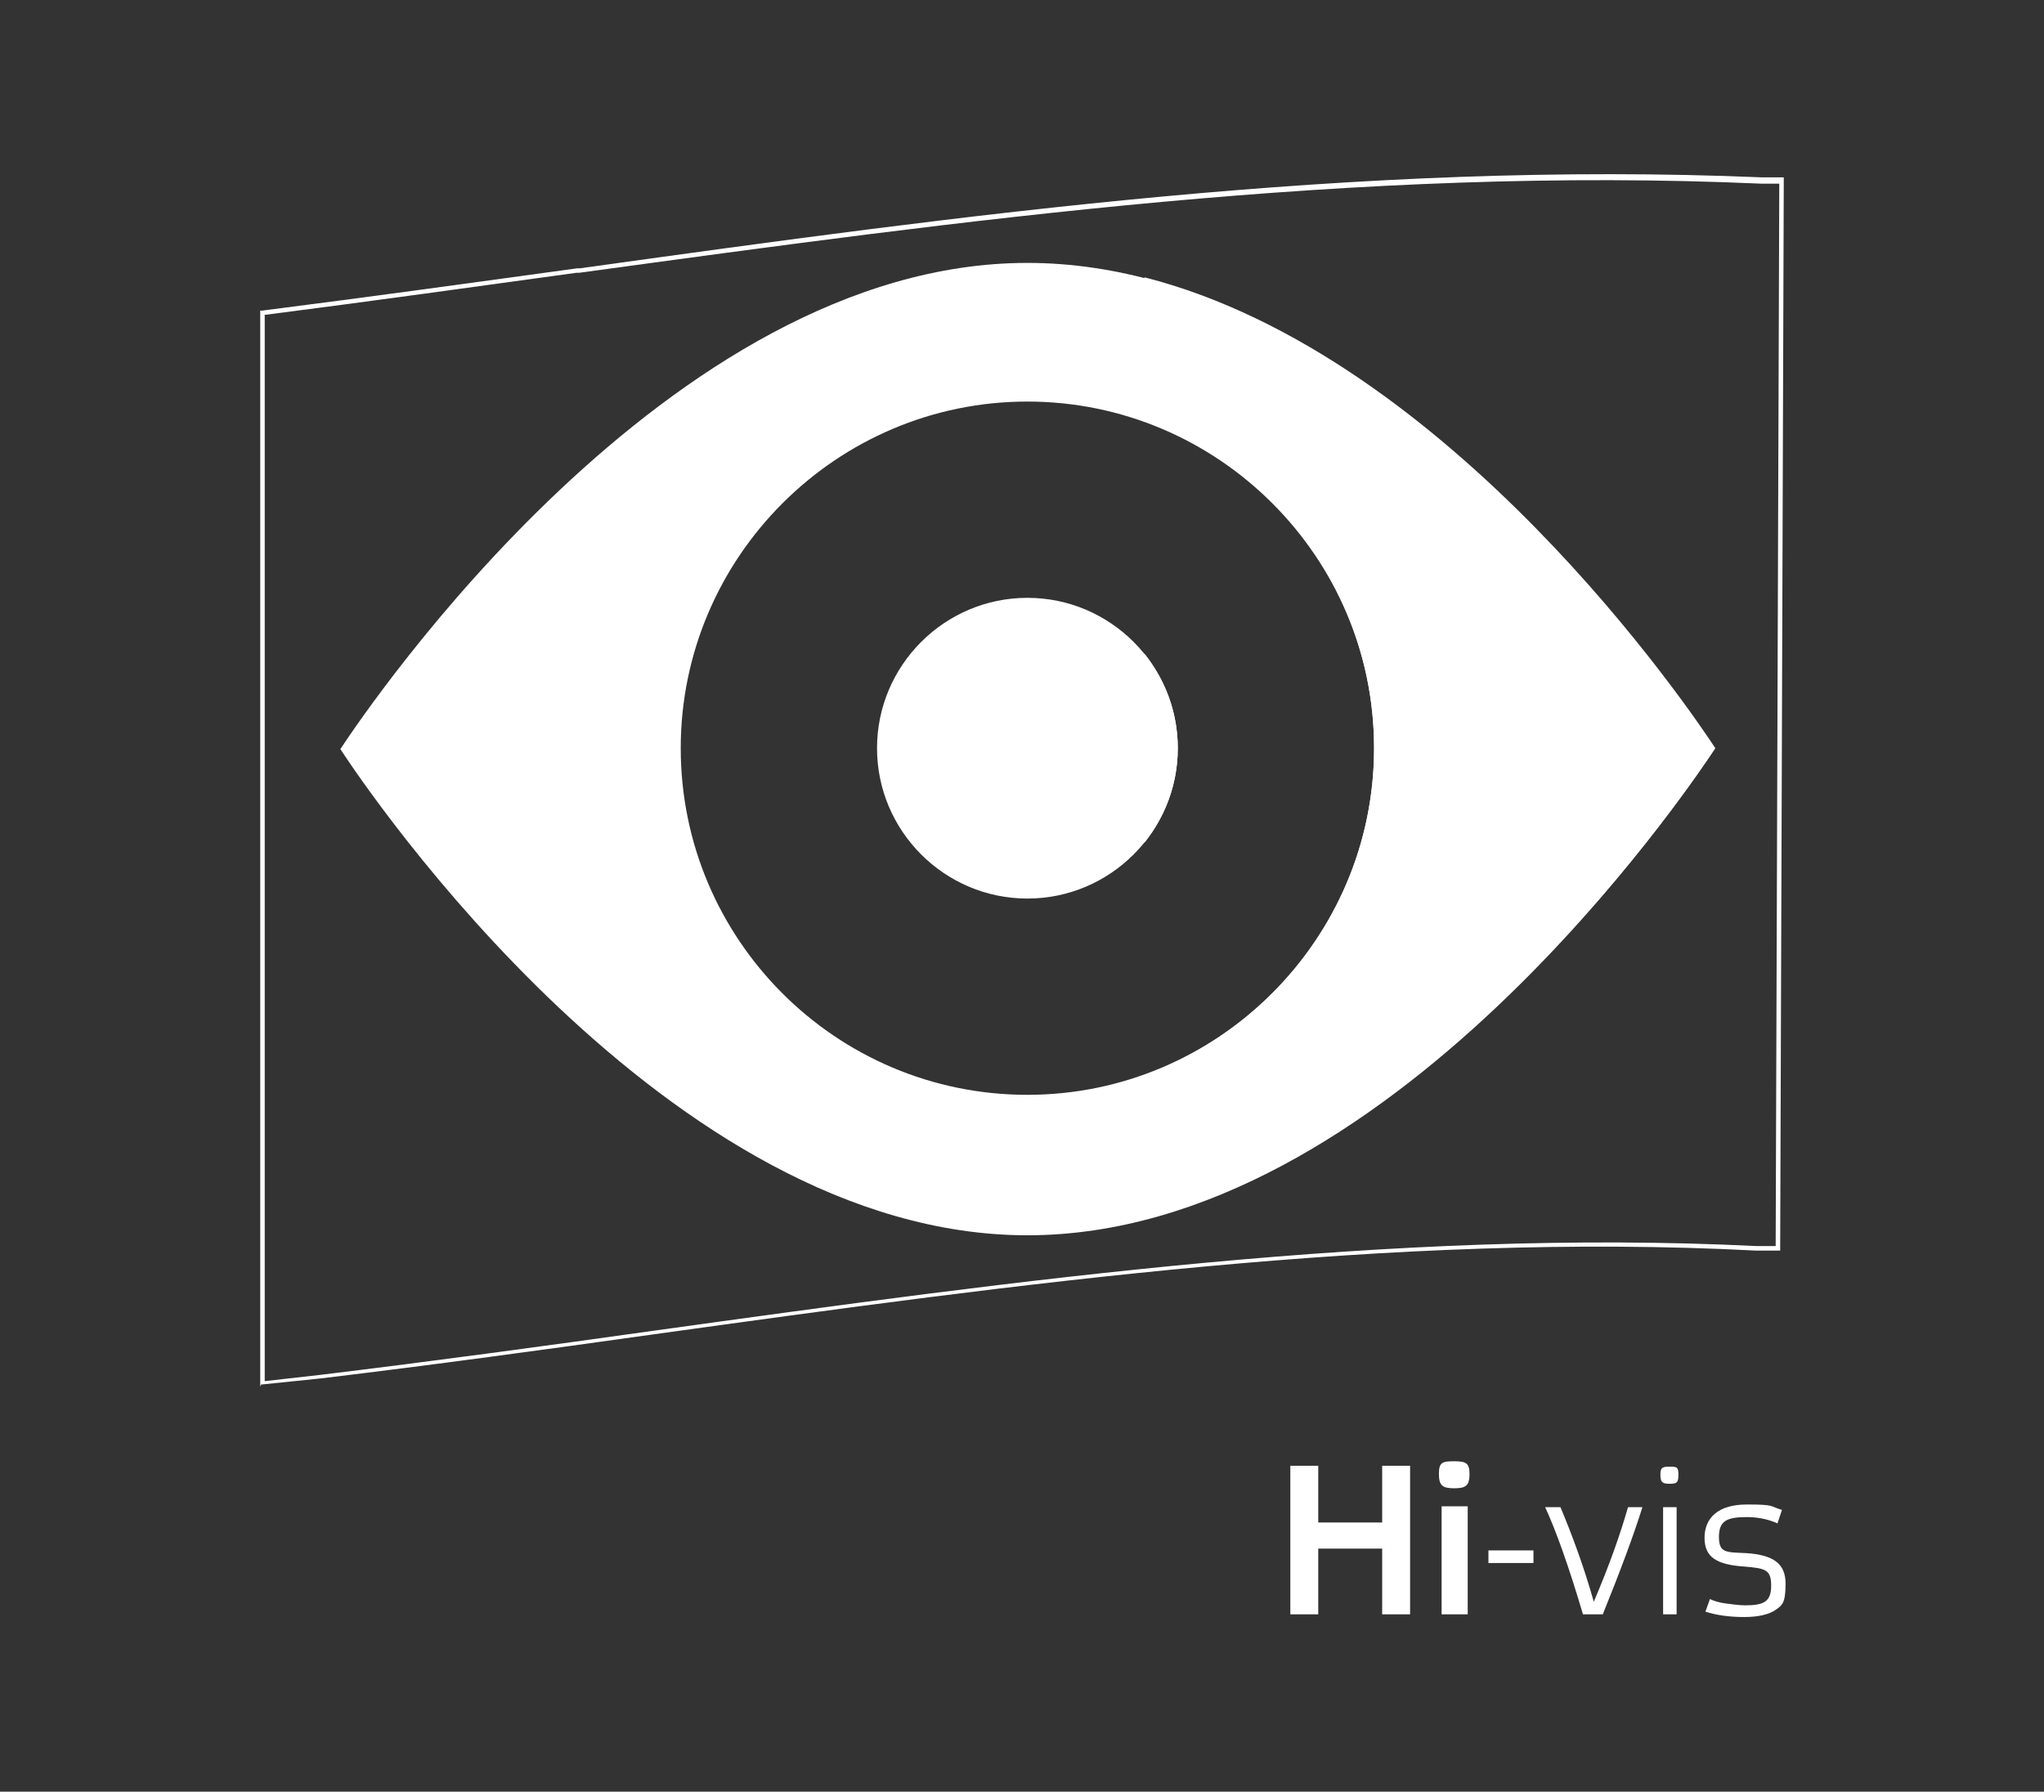
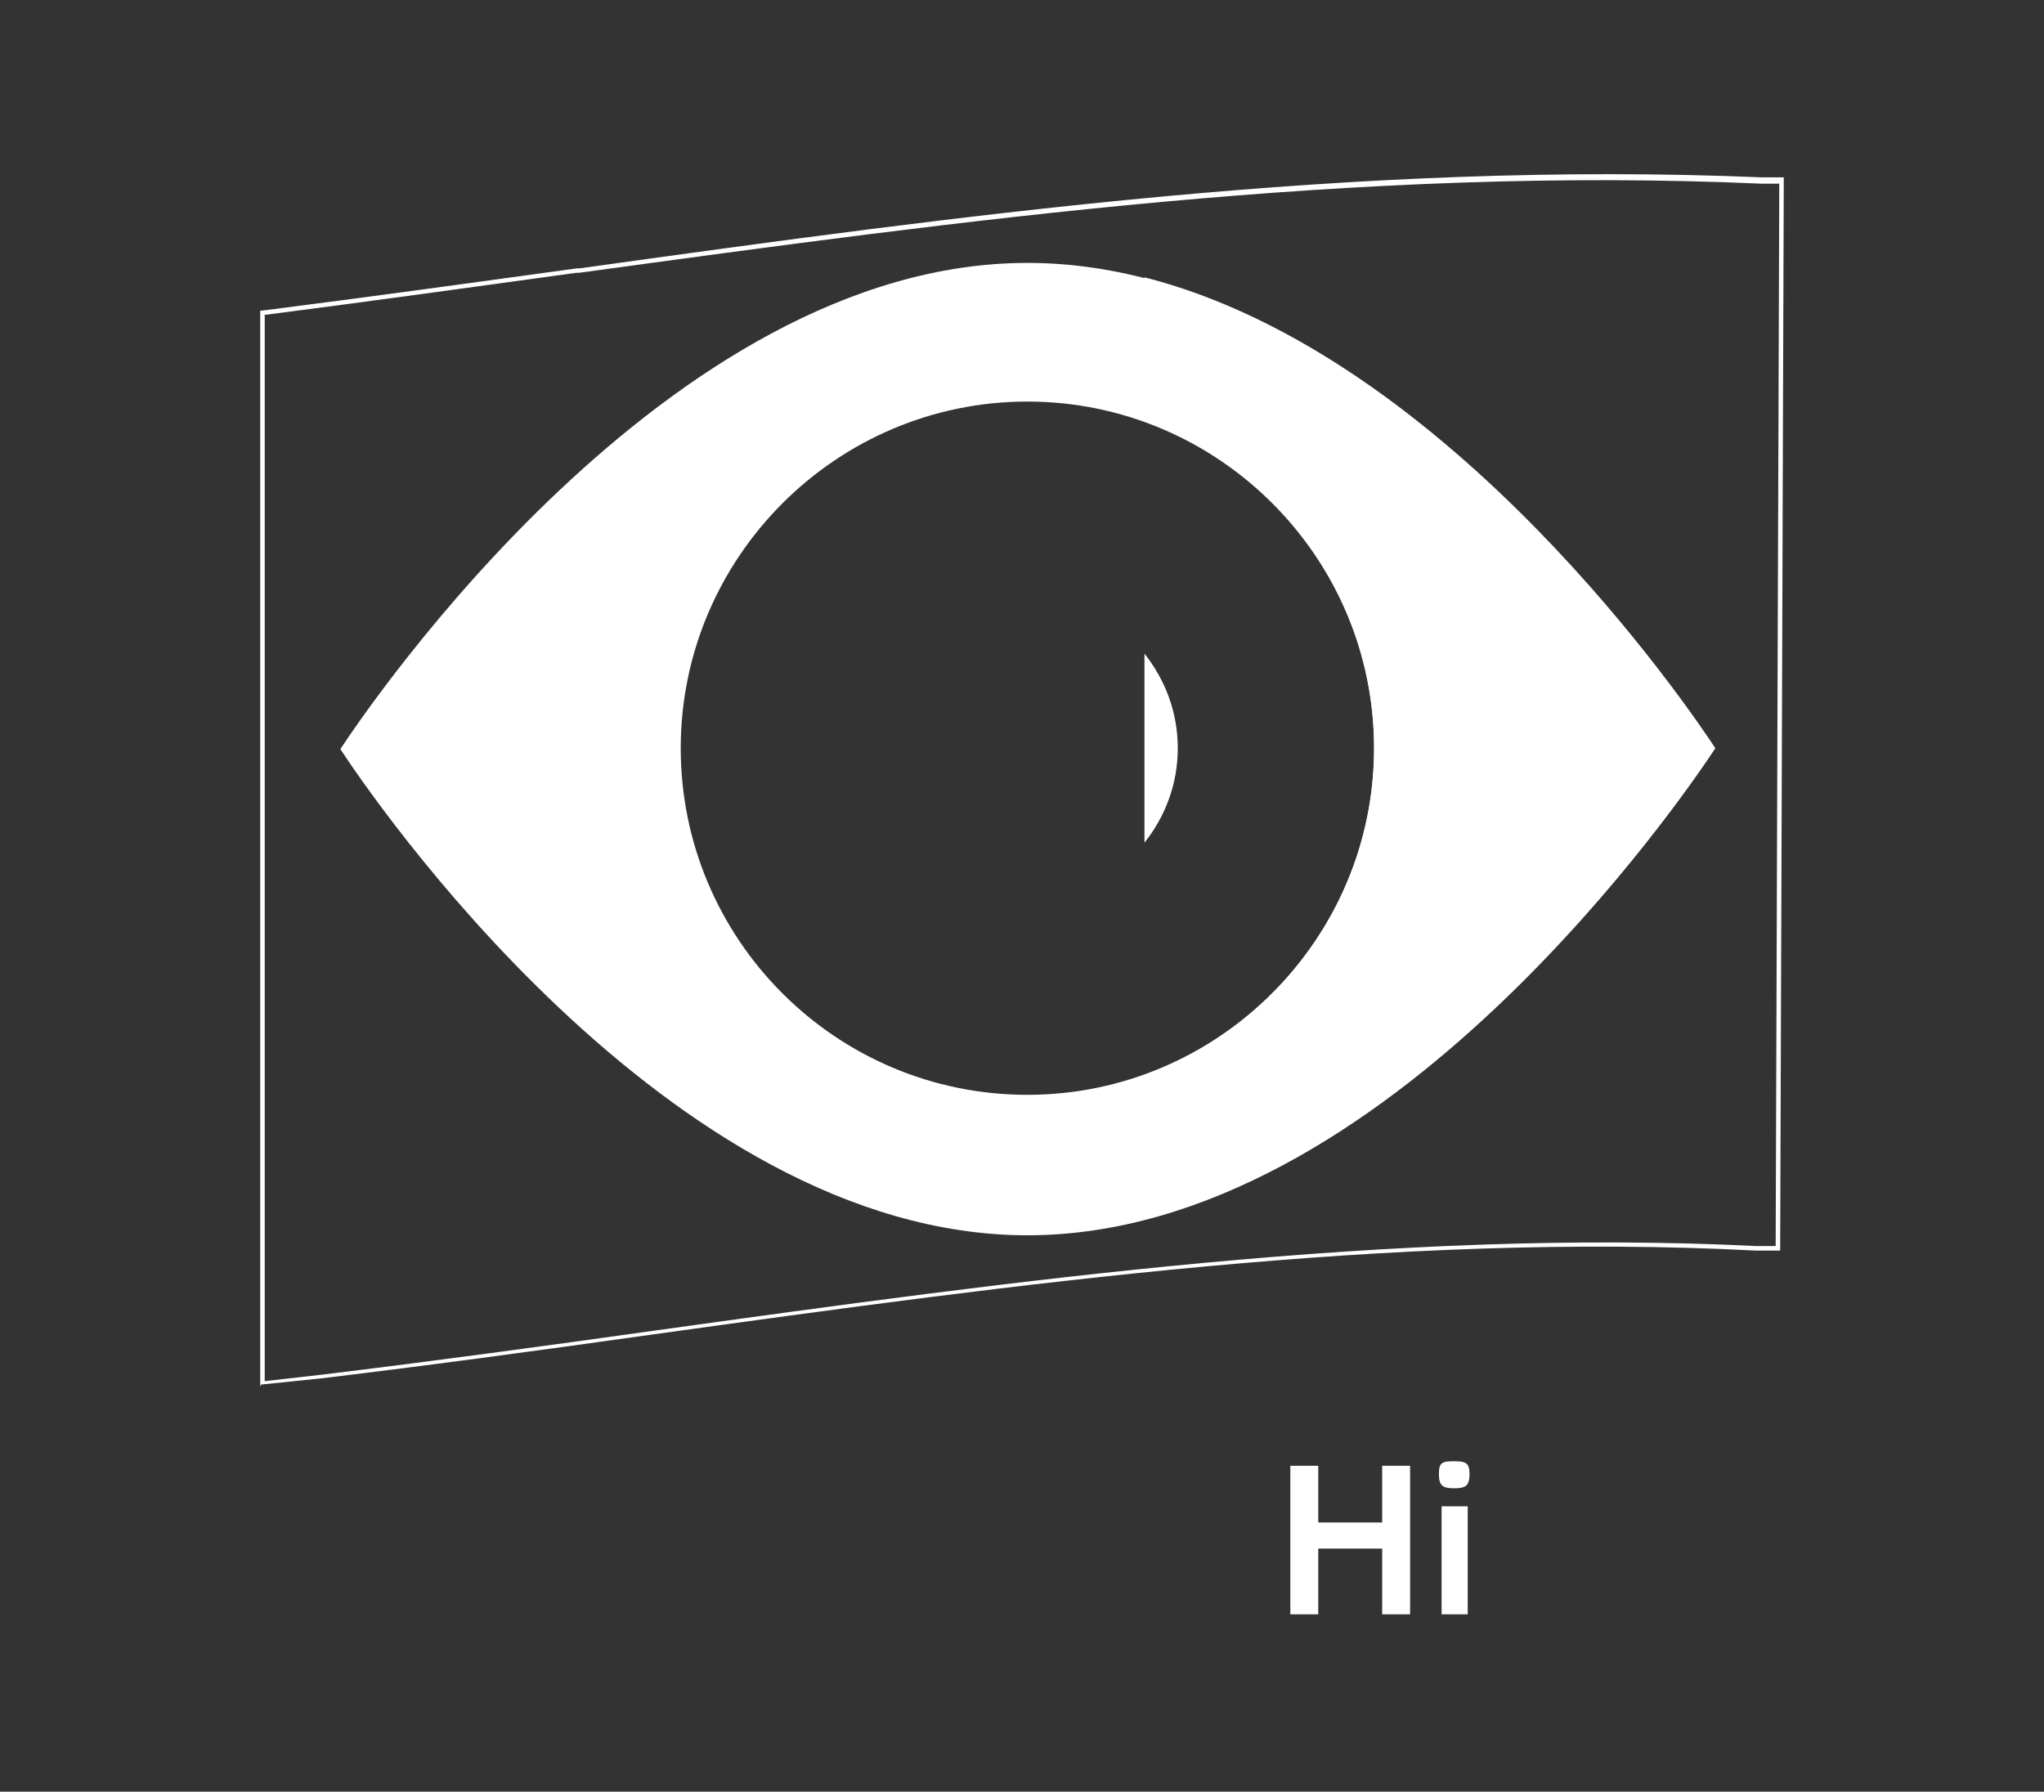
<svg xmlns="http://www.w3.org/2000/svg" version="1.1" viewBox="0 0 227 199">
  <rect x="0" y="0" width="227" height="199" fill="#333333" stroke="none" />
  <defs>
    <style>
      .cls-1 {
        fill: #fff;
      }
    </style>
  </defs>
  <g>
    <g id="Capa_1">
      <g id="Capa_1-2" data-name="Capa_1">
        <path class="cls-1" d="M28.9,154V34.5h.2c11.8-1.5,24.1-3.2,35-4.7h.3c42.5-5.9,86.4-12,131.3-10.1h2.4v.3l-.4,118.9h-2.7c-40.2-2.1-82,3.7-122.4,9.3h0c-12.1,1.7-24.5,3.4-37,4.9l-6.8.7h.2ZM29.4,35v118.4l6.2-.7c12.4-1.5,24.9-3.2,37-4.9h0c40.4-5.6,82.2-11.4,122.5-9.4h2.1c0,0,.4-118,.4-118h-2c-44.9-2-88.8,4.1-131.3,9.9h-.3c-10.9,1.5-23.1,3.2-34.8,4.7h0Z" />
        <g>
          <g>
            <path class="cls-1" d="M114.1,29.2c-39.9,0-73.2,49.3-76.3,54,3,4.6,36.3,54,76.3,54s73.2-49.3,76.3-54c-3-4.6-36.3-54-76.3-54ZM114.1,121.6c-21.3,0-38.5-17.3-38.5-38.5s17.3-38.5,38.5-38.5,38.5,17.3,38.5,38.5-17.3,38.5-38.5,38.5Z" />
-             <path class="cls-1" d="M114.1,66.4c-9.2,0-16.7,7.5-16.7,16.7s7.5,16.7,16.7,16.7,16.7-7.5,16.7-16.7-7.5-16.7-16.7-16.7Z" />
            <path class="cls-1" d="M127.1,72.6v21c2.3-2.9,3.7-6.5,3.7-10.5s-1.4-7.6-3.7-10.5Z" />
          </g>
          <path class="cls-1" d="M127.1,30.8v16c14.9,5.3,25.5,19.6,25.5,36.3s-10.7,30.9-25.5,36.3v16c34-8.7,60.7-48.2,63.4-52.3-2.7-4.1-29.3-43.6-63.4-52.3Z" />
        </g>
        <g>
          <path class="cls-1" d="M146.4,172v7.3h-3.1v-16.5h3.1v6.3h7.1v-6.3h3.1v16.5h-3.1v-7.3h-7.1Z" />
          <path class="cls-1" d="M163.2,163.7c0,1.3-.4,1.6-1.7,1.6s-1.7-.3-1.7-1.6.4-1.4,1.7-1.4,1.7.2,1.7,1.4ZM163,167.3v12h-2.9v-12h2.9Z" />
-           <path class="cls-1" d="M165.3,173.6v-1.4h5v1.4h-5Z" />
-           <path class="cls-1" d="M180.7,167.4h1.7c-1,3.2-2.5,7.2-4.4,11.9h-2.2c-1.6-5.4-3-9.3-4.2-11.9h1.7c1.3,3.1,2.6,6.6,3.7,10.5,1.8-4.2,3-7.7,3.8-10.5h0Z" />
-           <path class="cls-1" d="M186.4,163.8c0,.9-.2,1-1,1s-1-.2-1-1,.2-.9,1-.9,1,0,1,.9ZM186.2,167.4v11.9h-1.5v-11.9h1.5Z" />
-           <path class="cls-1" d="M197.4,169.2c-1.1-.5-2.3-.7-3.4-.7-2.2,0-3.1.4-3.1,2.2s.8,1.7,3,1.8c3.1.2,4.4,1.2,4.4,3.4s-.4,2.4-1.1,2.9c-.7.5-1.9.8-3.5.8s-3.1-.2-4.3-.6l.5-1.4c.4.2,1,.4,1.8.5s1.5.2,2.1.2c2.1,0,2.9-.4,2.9-2.2s-.7-1.9-2.9-2.1c-3.1-.2-4.5-1-4.5-3.2s1.5-3.7,4.7-3.7,2.5.2,3.9.6l-.5,1.5h0Z" />
        </g>
      </g>
    </g>
  </g>
</svg>